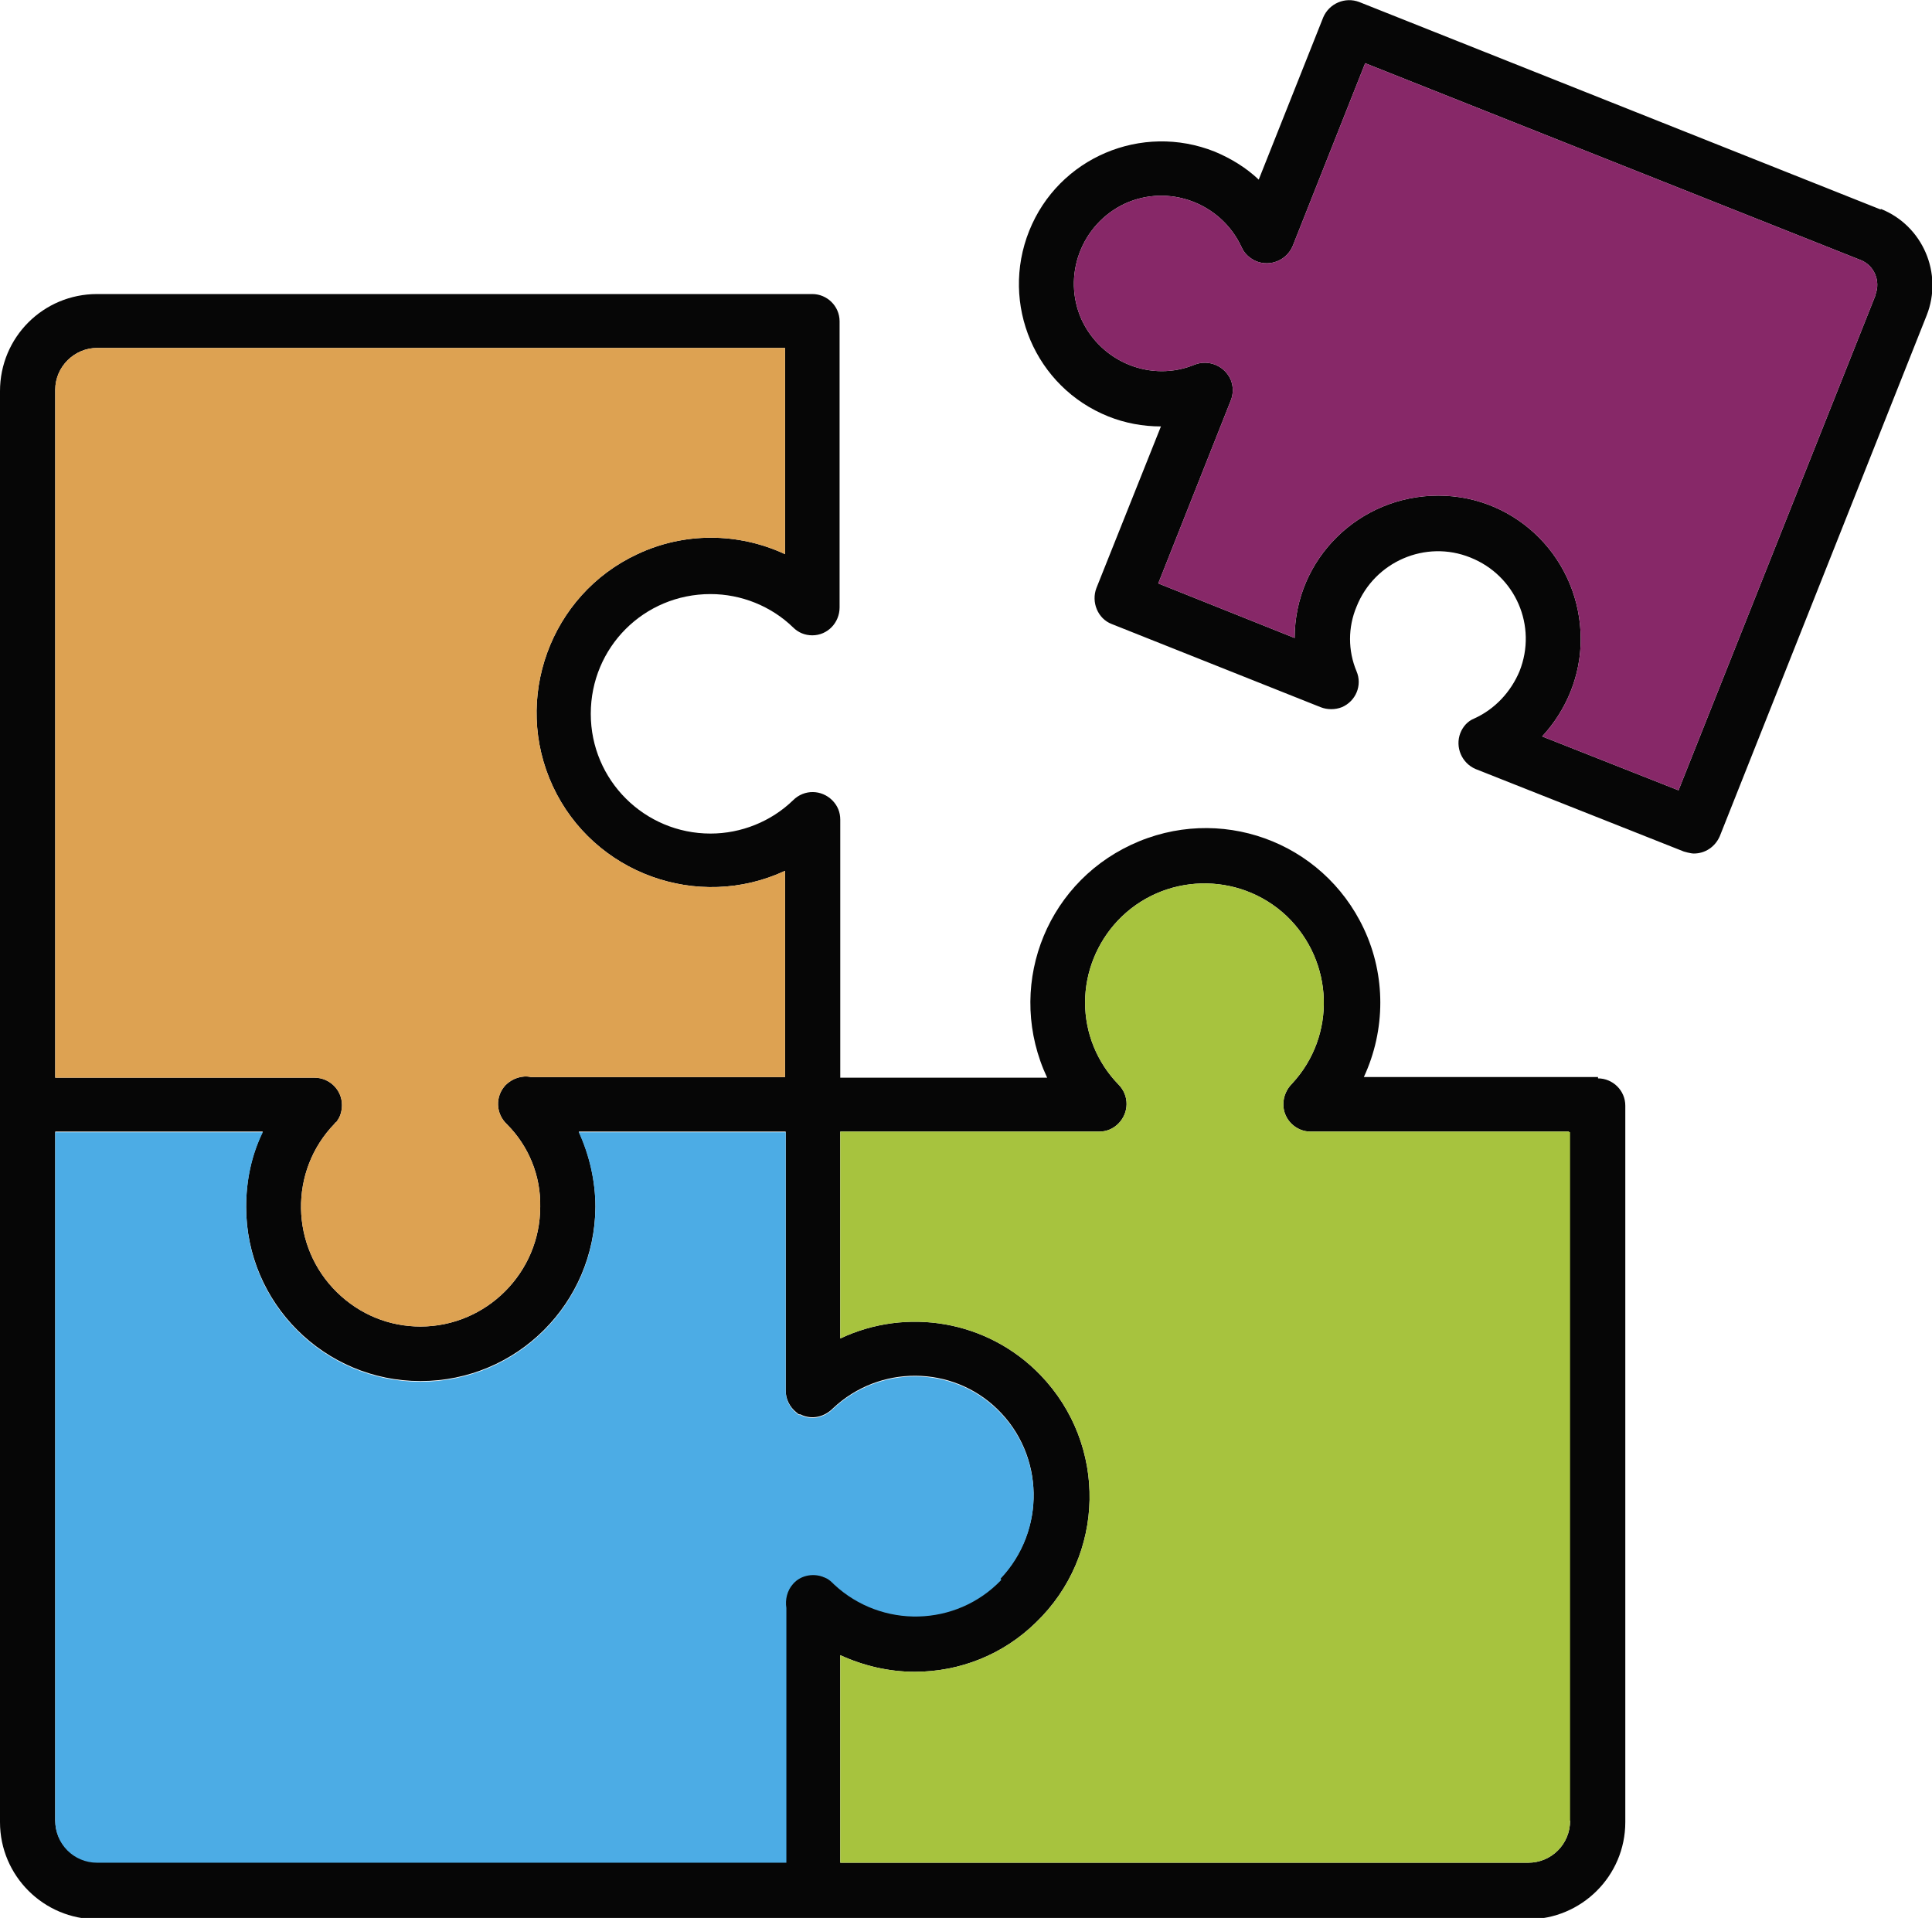
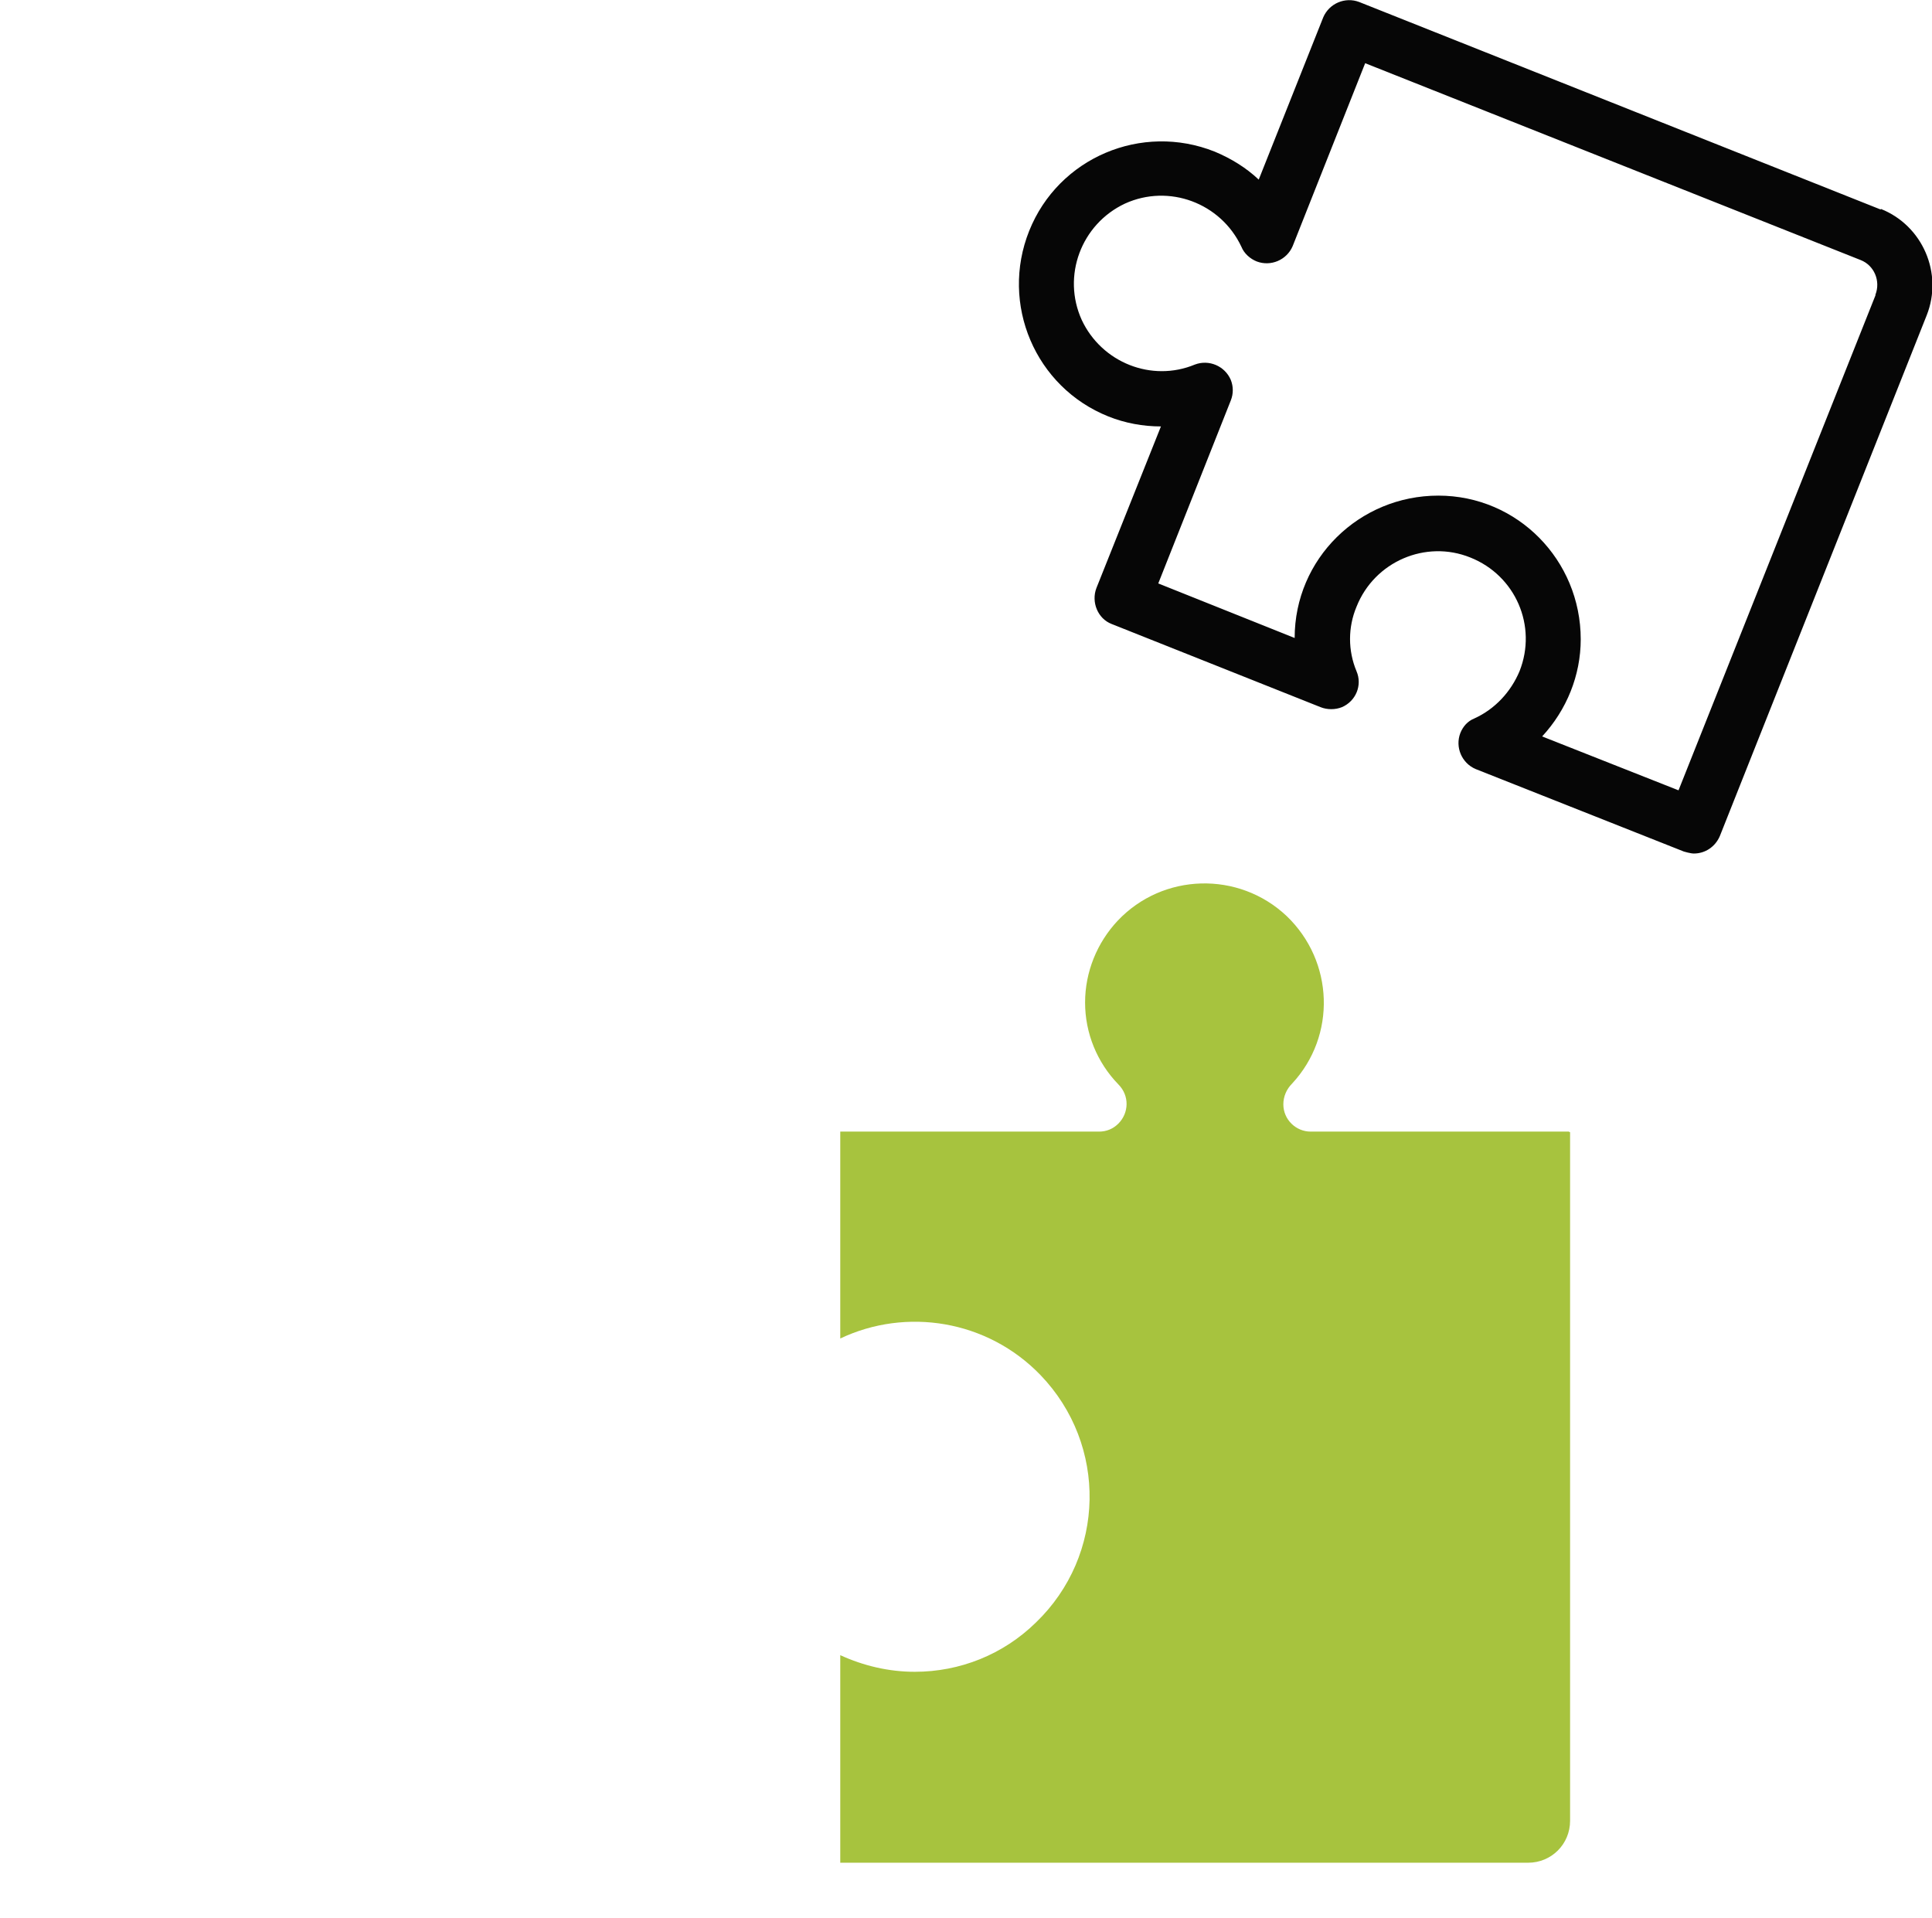
<svg xmlns="http://www.w3.org/2000/svg" id="Calque_2" data-name="Calque 2" viewBox="0 0 29.04 28.83">
  <defs>
    <style>
      .cls-1 {
        fill: #872868;
      }

      .cls-1, .cls-2, .cls-3, .cls-4, .cls-5 {
        stroke-width: 0px;
      }

      .cls-2 {
        fill: #dda252;
      }

      .cls-3 {
        fill: #4cace5;
      }

      .cls-4 {
        fill: #060606;
      }

      .cls-5 {
        fill: #a7c33e;
      }
    </style>
  </defs>
  <g id="quadri_repères" data-name="quadri+repères">
    <g>
      <path class="cls-4" d="M28.27,3.15L20.43.03s0,0,0,0c-.21-.08-.45.02-.54.23l-.97,2.44c-.19-.18-.42-.32-.66-.42-1.1-.44-2.35.09-2.79,1.19-.44,1.1.09,2.35,1.19,2.79.25.1.52.15.79.15l-.97,2.43h0c-.08.21.02.46.23.54l3.14,1.25c.1.04.22.04.32,0,.21-.09.31-.33.22-.54-.13-.31-.13-.66,0-.97.27-.68,1.04-1.01,1.71-.74,0,0,0,0,0,0,.68.27,1.01,1.03.74,1.71-.13.31-.37.57-.68.71-.1.04-.17.12-.21.22-.08.21.02.45.23.54l3.13,1.24s.1.03.15.03c.17,0,.32-.1.39-.26l3.11-7.83c.25-.63-.06-1.35-.69-1.6ZM28.19,4.44l-2.96,7.44-2.05-.81h0c.37-.4.58-.92.58-1.46,0-1.19-.95-2.16-2.14-2.16s-2.16.95-2.16,2.14l-2.05-.82,1.09-2.75c.04-.1.04-.21,0-.31-.09-.21-.33-.31-.54-.23-.65.27-1.4-.03-1.7-.67-.3-.66-.01-1.44.65-1.75.66-.3,1.44-.01,1.75.65.04.1.13.18.23.22.21.08.45-.02.54-.23l1.09-2.75,7.45,2.96c.2.08.3.31.22.52Z" />
-       <path class="cls-1" d="M28.19,4.44l-2.96,7.44-2.05-.81h0c.37-.4.58-.92.58-1.46,0-1.19-.95-2.16-2.14-2.16s-2.16.95-2.16,2.14l-2.05-.82,1.09-2.75c.04-.1.04-.21,0-.31-.09-.21-.33-.31-.54-.23-.65.27-1.4-.03-1.7-.67-.3-.66-.01-1.44.65-1.75.66-.3,1.44-.01,1.75.65.04.1.13.18.23.22.21.08.45-.02.54-.23l1.09-2.75,7.45,2.96c.2.08.3.31.22.52Z" />
-       <path class="cls-4" d="M24.02,16.19h0s-.03,0-.04,0h-3.48c.33-.71.33-1.53,0-2.23-.62-1.32-2.18-1.88-3.5-1.26-1.32.62-1.88,2.18-1.26,3.5h-3.11v-3.88c0-.11-.04-.21-.12-.29-.16-.16-.42-.17-.59,0-.33.32-.78.5-1.24.5-.99,0-1.8-.8-1.8-1.8s.8-1.8,1.8-1.8c.46,0,.91.18,1.24.5.08.08.18.12.29.12.23,0,.41-.19.41-.42v-4.3c0-.23-.19-.41-.41-.41H1.46c-.81,0-1.46.65-1.46,1.46v21.51c0,.81.66,1.46,1.46,1.46h21.51c.8,0,1.46-.65,1.46-1.46h0v-10.68s0-.06,0-.09c0-.23-.19-.41-.41-.41ZM.83,5.86c0-.35.29-.63.63-.63h10.34v3.1c-.71-.33-1.52-.33-2.22,0-1.31.61-1.88,2.18-1.27,3.49.61,1.31,2.18,1.88,3.49,1.27v3.1h-3.82c-.13-.03-.28.02-.38.12-.16.17-.15.43.02.59.33.33.51.78.5,1.24,0,.99-.81,1.8-1.8,1.8-.47,0-.91-.18-1.25-.51-.71-.69-.73-1.83-.04-2.54,0,0,.01-.02.02-.02,0,0,0,0,0,0,0,0,.01-.01.02-.02,0,0,0-.01.01-.02,0,0,0,0,0,0,.04-.06.06-.14.06-.22,0-.23-.19-.41-.41-.41H.83V5.86ZM12.4,23.71c-.16-.08-.37-.05-.49.09-.09.1-.12.24-.1.36v3.83H1.46c-.35,0-.63-.28-.63-.63v-10.35h3.12c-.17.35-.25.73-.25,1.13,0,1.45,1.18,2.62,2.62,2.62,1.45,0,2.62-1.17,2.63-2.62,0-.39-.09-.78-.25-1.13h3.11v3.89c0,.13.06.25.16.33,0,0,0,0,0,0,0,0,.02.01.02.02,0,0,.01,0,.02.01,0,0,0,0,.01,0,0,0,.02,0,.03.01,0,0,0,0,0,0,.16.07.34.03.47-.1.7-.66,1.79-.65,2.47.01.71.69.73,1.82.05,2.54-.68.71-1.8.73-2.51.07-.04-.04-.08-.08-.13-.1ZM23.6,27.37c0,.35-.28.63-.63.63h-10.34v-3.12c.35.16.73.25,1.12.25.68,0,1.33-.26,1.82-.74,1.05-1.01,1.08-2.67.07-3.72-.8-.83-2.02-1.02-3.01-.55v-3.11h3.89c.11,0,.21-.04.29-.12.16-.16.17-.42,0-.59-.32-.33-.5-.77-.5-1.23,0-.46.18-.9.49-1.23.68-.72,1.82-.75,2.54-.07.71.68.75,1.8.08,2.52-.08.08-.13.19-.13.31,0,.23.19.41.41.41.01,0,.03,0,.04,0h3.84v10.35Z" />
      <path class="cls-5" d="M23.6,17.02v10.35c0,.35-.28.63-.63.63h-10.34v-3.12c.35.16.73.25,1.12.25.68,0,1.33-.26,1.82-.74,1.05-1.01,1.08-2.67.07-3.72-.8-.83-2.02-1.02-3.01-.55v-3.11h3.89c.11,0,.21-.04.29-.12.16-.16.17-.42,0-.59-.32-.33-.5-.77-.5-1.23,0-.46.18-.9.49-1.23.68-.72,1.82-.75,2.54-.07.71.68.75,1.8.08,2.52-.08.08-.13.19-.13.31,0,.23.19.41.41.41.01,0,.03,0,.04,0h3.84Z" />
-       <path class="cls-3" d="M15.05,23.75c-.68.71-1.8.73-2.51.07-.04-.04-.08-.08-.13-.1-.16-.08-.37-.05-.49.09-.09.1-.12.24-.1.36v3.83H1.46c-.35,0-.63-.28-.63-.63v-10.35h3.12c-.17.35-.25.73-.25,1.13,0,1.45,1.18,2.62,2.62,2.62,1.45,0,2.62-1.17,2.63-2.62,0-.39-.09-.78-.25-1.13h3.11v3.89c0,.13.06.25.16.33,0,0,0,0,0,0,0,0,.02.01.02.02,0,0,.01,0,.02.01,0,0,0,0,.01,0,0,0,.02,0,.03.01,0,0,0,0,0,0,.16.07.34.03.47-.1.7-.66,1.79-.65,2.47.01.71.69.73,1.82.05,2.54Z" />
-       <path class="cls-2" d="M8.31,11.82c.61,1.31,2.18,1.88,3.49,1.27v3.1h-3.82c-.13-.03-.28.02-.38.12-.16.17-.15.43.02.59.33.33.51.78.5,1.24,0,.99-.81,1.8-1.8,1.8-.47,0-.91-.18-1.25-.51-.71-.69-.73-1.83-.04-2.54,0,0,.01-.02.02-.02,0,0,0,0,0,0,0,0,.01-.01.02-.02,0,0,0-.01.01-.02,0,0,0,0,0,0,.04-.06.06-.14.06-.22,0-.23-.19-.41-.41-.41H.83V5.86c0-.35.29-.63.63-.63h10.34v3.1c-.71-.33-1.52-.33-2.22,0-1.31.61-1.88,2.18-1.27,3.49Z" />
    </g>
  </g>
</svg>